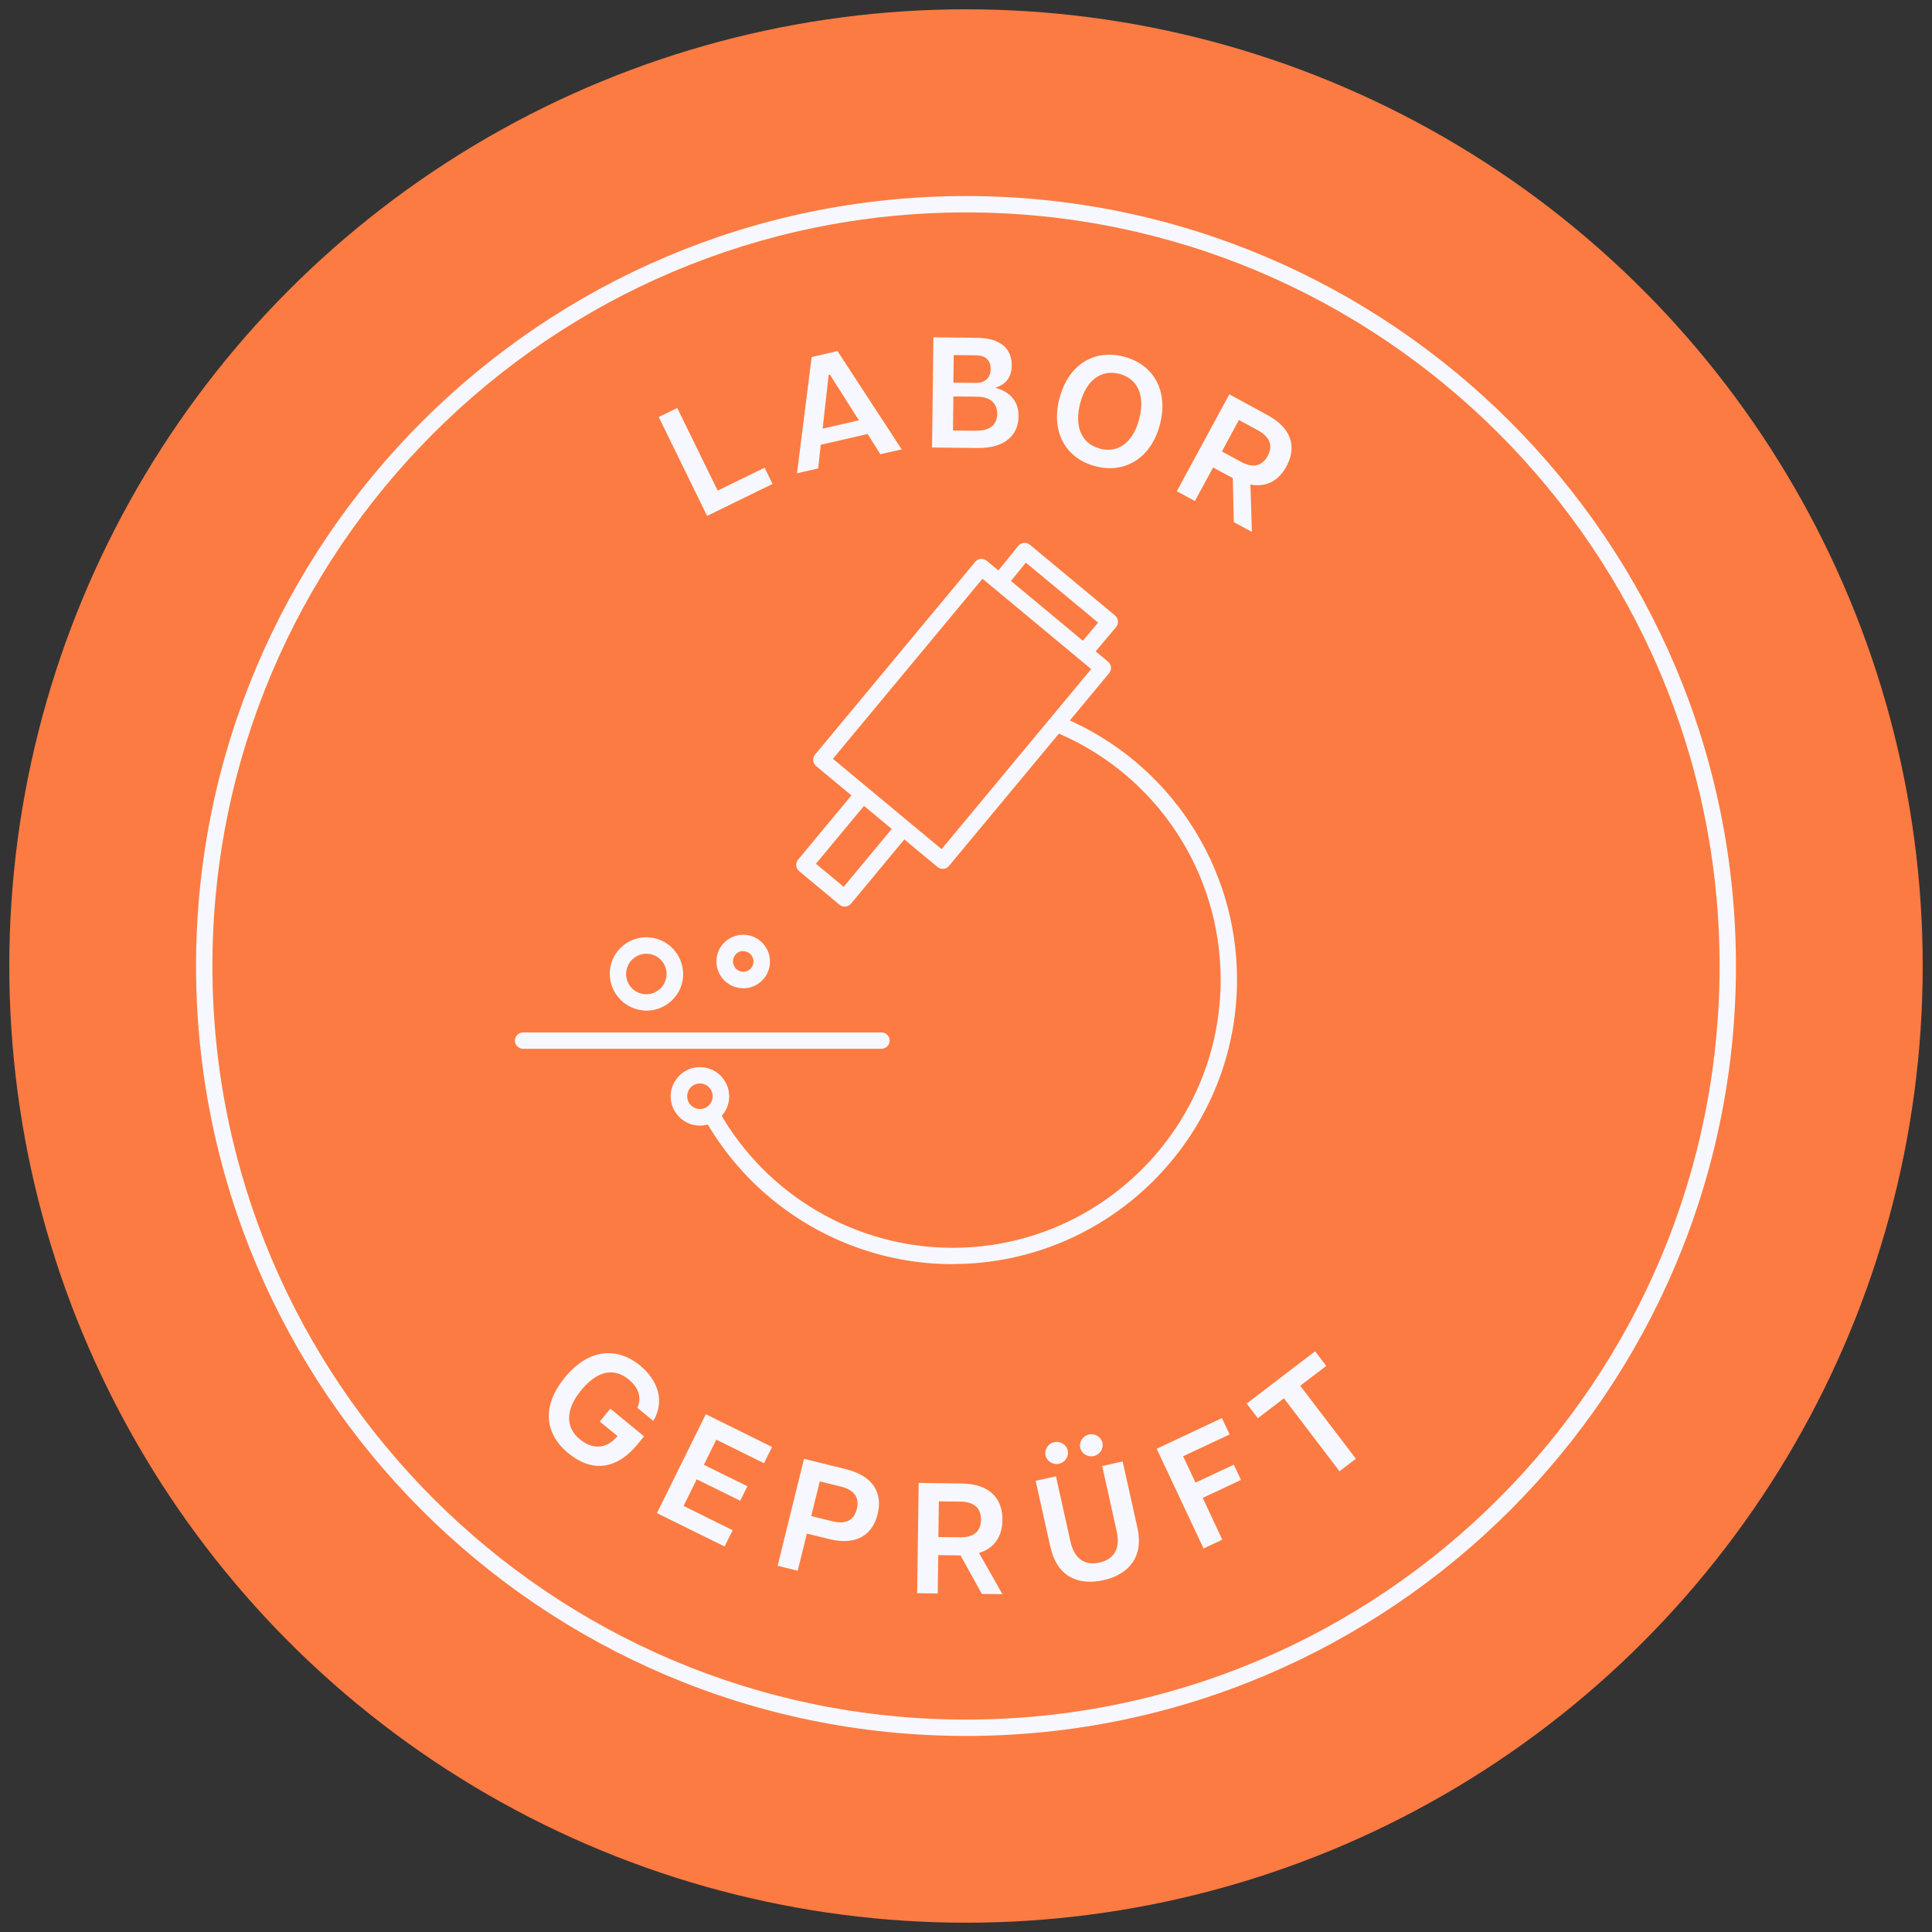
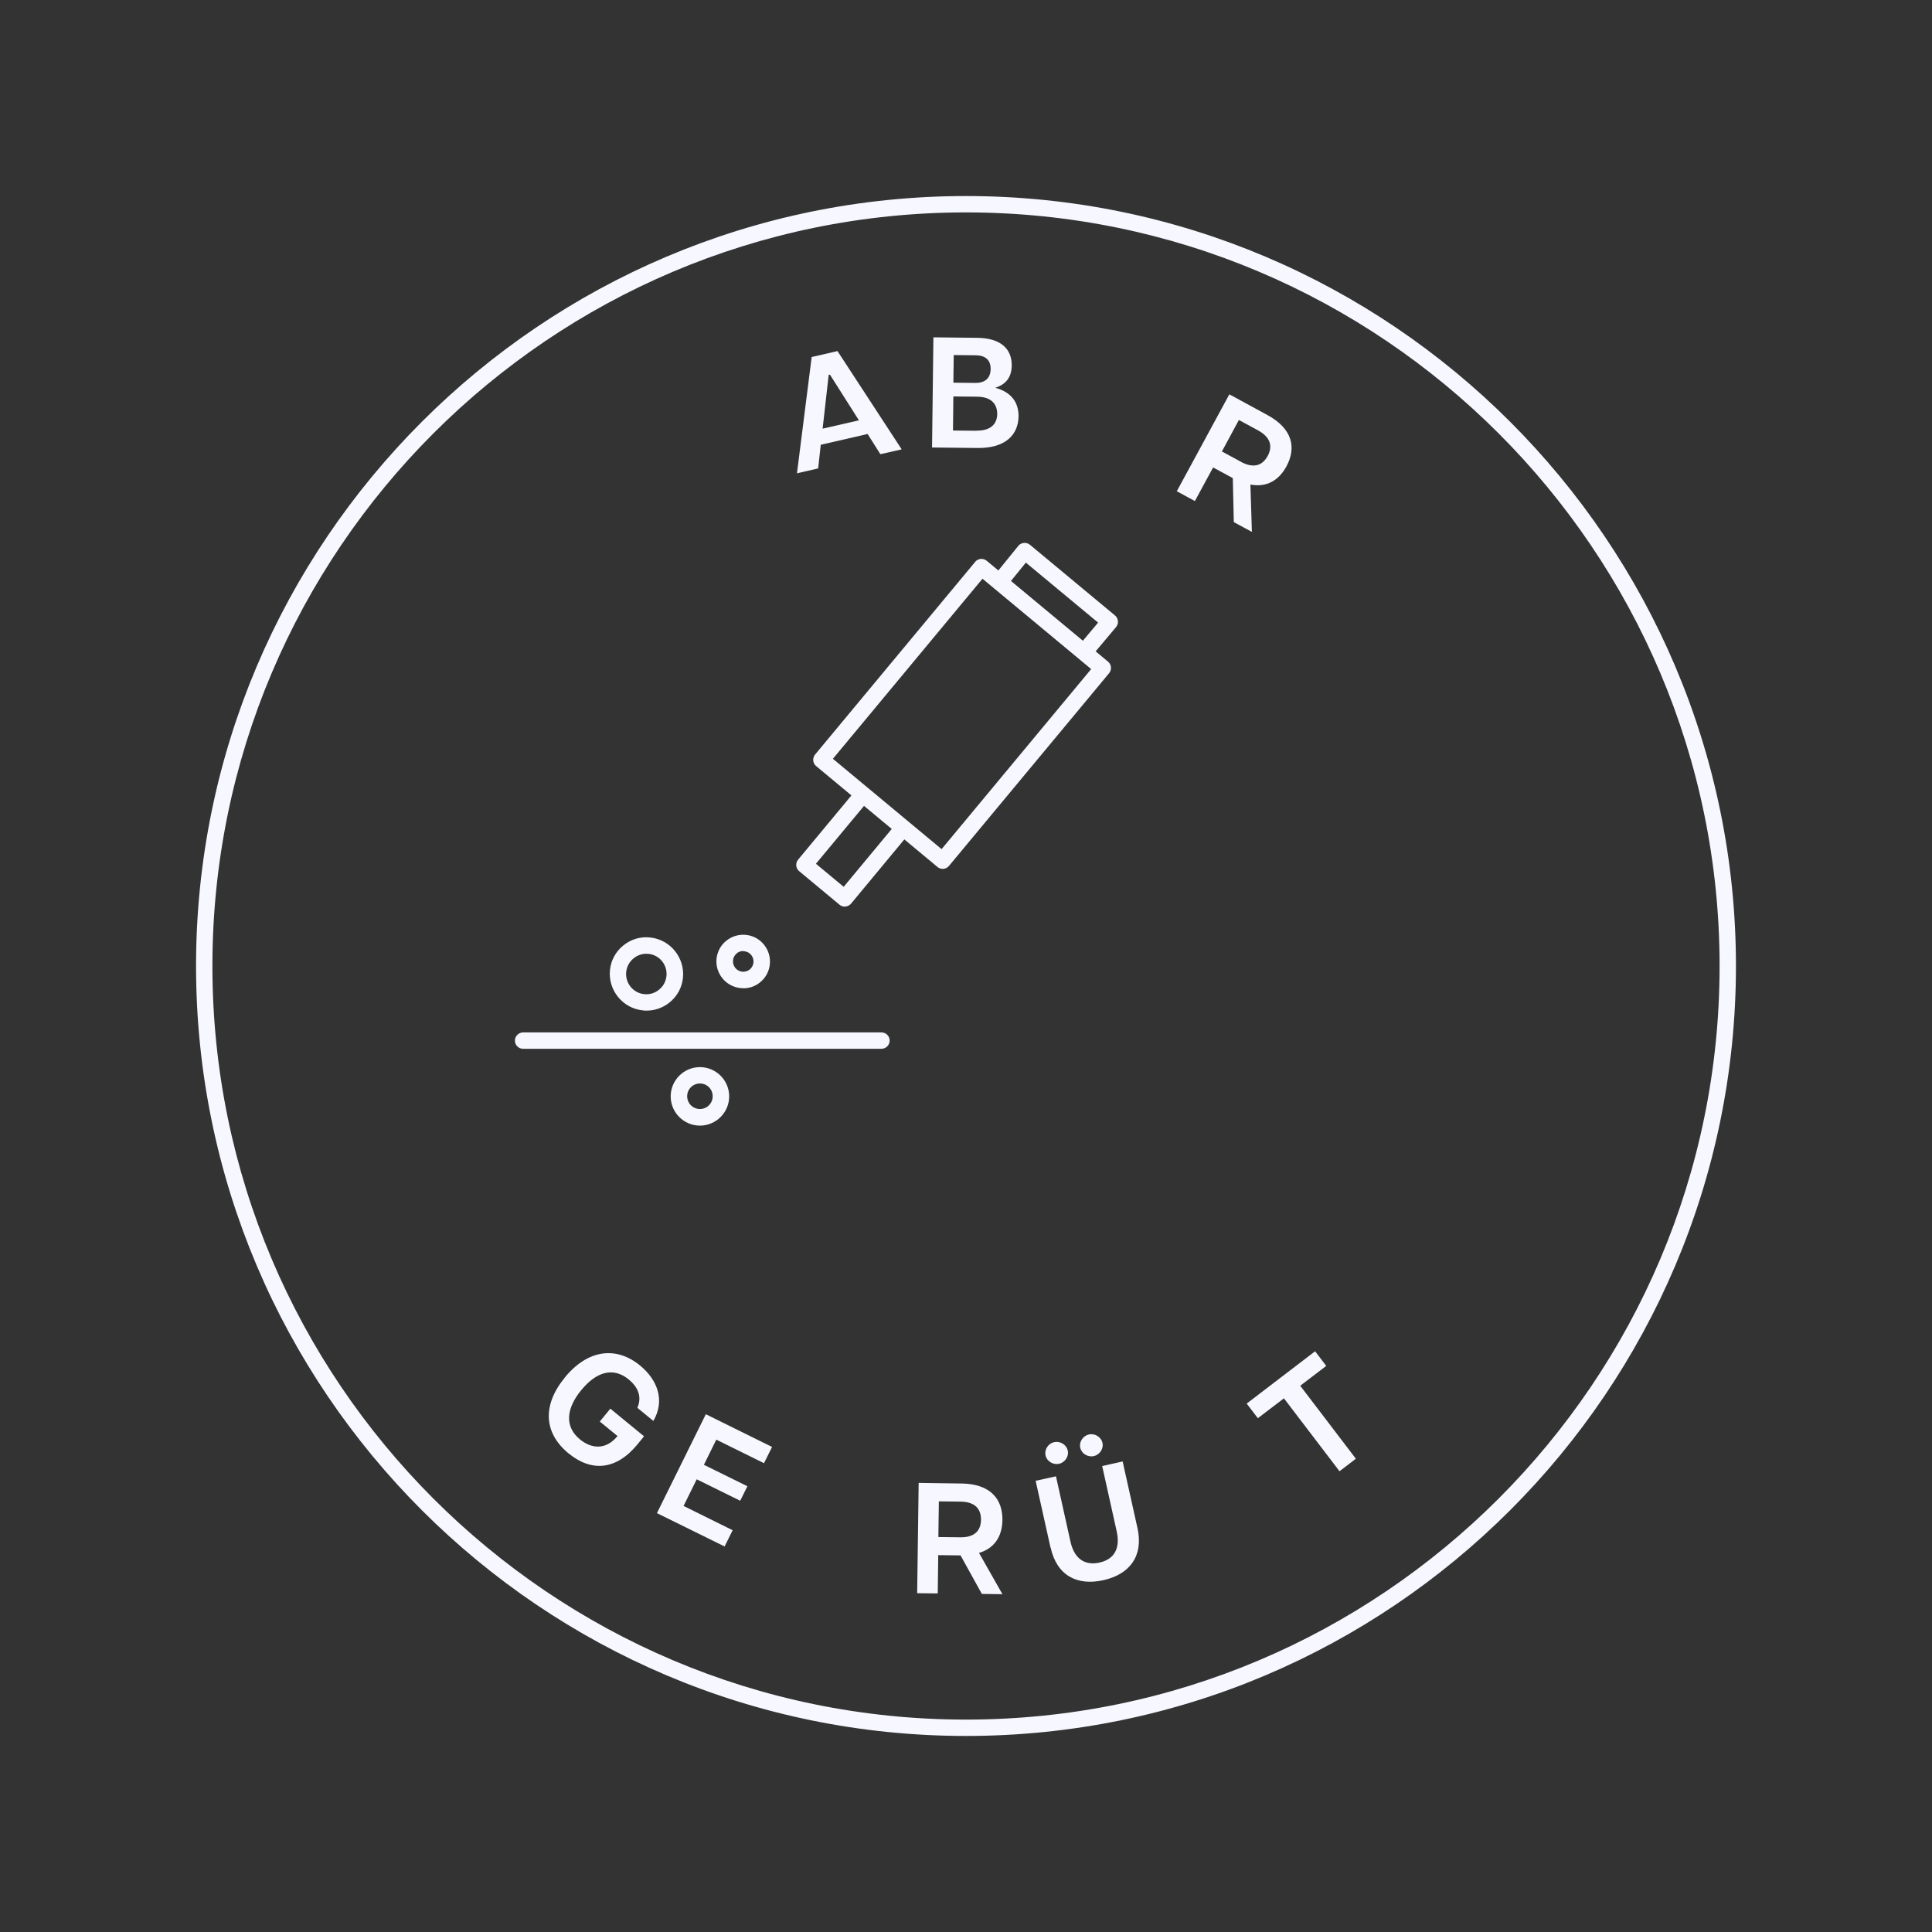
<svg xmlns="http://www.w3.org/2000/svg" viewBox="0 0 155.9 155.9" data-name="Ebene 1" id="Ebene_1">
  <rect x="0" y="0" width="155.9" height="155.9" fill="#333333" stroke="none" />
  <defs>
    <style>
      .cls-1 {
        fill: #fc7b42;
      }

      .cls-2 {
        fill: #f7f8ff;
      }
    </style>
  </defs>
-   <circle r="77.2" cy="77.95" cx="77.95" class="cls-1" />
  <g>
-     <path d="M76.88,102.01c-8.27,0-15.94-4.48-20.01-11.69-.18-.32-.07-.72.25-.9.32-.18.72-.07.9.25,3.83,6.8,11.06,11.02,18.85,11.02,11.92,0,21.63-9.7,21.63-21.63,0-8.65-5.14-16.46-13.09-19.88-.34-.14-.49-.53-.35-.87.14-.34.53-.49.87-.35,8.44,3.63,13.89,11.91,13.89,21.09,0,12.66-10.3,22.95-22.95,22.95Z" class="cls-2" />
+     <path d="M76.88,102.01Z" class="cls-2" />
    <path d="M68.17,73.16c-.15,0-.3-.05-.42-.15l-3.26-2.71c-.28-.23-.32-.65-.09-.93l4.6-5.54c.23-.28.65-.32.93-.09.28.23.32.65.09.93l-4.18,5.03,2.24,1.86,4.16-5.01c.23-.28.65-.32.93-.09.28.23.32.65.09.93l-4.58,5.52c-.11.14-.27.22-.45.24-.02,0-.04,0-.06,0Z" class="cls-2" />
    <path d="M87.49,53.27c-.15,0-.3-.05-.43-.16-.28-.24-.32-.65-.08-.93l1.63-1.94-5.83-4.84-1.6,1.97c-.23.28-.65.33-.93.1-.28-.23-.33-.65-.1-.93l2.02-2.49c.11-.14.27-.22.45-.24.18-.02.35.04.49.15l6.86,5.7c.14.11.22.28.24.45.02.18-.04.35-.15.49l-2.06,2.45c-.13.16-.32.24-.51.24Z" class="cls-2" />
    <path d="M71.13,84.63h-28.92c-.37,0-.66-.3-.66-.66s.3-.66.66-.66h28.92c.37,0,.66.3.66.66s-.3.66-.66.66Z" class="cls-2" />
    <path d="M56.48,90.83c-1.3,0-2.36-1.06-2.36-2.36s1.06-2.36,2.36-2.36,2.36,1.06,2.36,2.36-1.06,2.36-2.36,2.36ZM56.48,87.43c-.57,0-1.03.46-1.03,1.03s.46,1.03,1.03,1.03,1.03-.46,1.03-1.03-.46-1.03-1.03-1.03Z" class="cls-2" />
    <path d="M76.07,70.11c-.15,0-.3-.05-.42-.15l-9.79-8.14c-.28-.23-.32-.65-.09-.93l12.92-15.55c.11-.14.27-.22.45-.24.17-.01.35.04.48.15l9.79,8.14c.28.23.32.65.09.93l-12.92,15.55c-.11.14-.27.22-.45.24-.02,0-.04,0-.06,0ZM67.21,61.23l8.77,7.29,12.07-14.53-8.77-7.29-12.07,14.53Z" class="cls-2" />
    <path d="M77.95,140.08c-34.26,0-62.13-27.87-62.13-62.13S43.69,15.82,77.95,15.82s62.13,27.87,62.13,62.13-27.87,62.13-62.13,62.13ZM77.95,17.14c-33.53,0-60.81,27.28-60.81,60.81s27.28,60.81,60.81,60.81,60.81-27.28,60.81-60.81-27.28-60.81-60.81-60.81Z" class="cls-2" />
    <g>
      <path d="M45.58,111.15c1.88-2.29,4.17-2.52,6.07-.96,1.4,1.15,2.04,2.82,1.07,4.47l-1.29-1.06c.43-.96-.04-1.75-.7-2.29-1.3-1.06-2.66-.56-3.83.87-1.17,1.42-1.4,2.91-.1,3.97.86.71,2.04.93,3.03-.27l-1.43-1.17.85-1.04,2.72,2.23-.53.65c-1.71,2.08-3.7,2.25-5.56.73-2.02-1.66-2.12-3.9-.31-6.11Z" class="cls-2" />
      <path d="M56.96,114.12l5.34,2.64-.65,1.31-3.85-1.9-1,2.03,3.51,1.73-.58,1.17-3.51-1.73-1.06,2.15,3.96,1.96-.65,1.31-5.46-2.69,3.94-7.97Z" class="cls-2" />
-       <path d="M64.89,117.72l3.39.84c2.22.55,2.95,1.95,2.54,3.62-.41,1.67-1.71,2.56-3.93,2.01l-1.78-.44-.74,3-1.62-.4,2.13-8.64ZM67.18,122.76c1.11.28,1.75-.13,1.96-.99.22-.88-.16-1.53-1.27-1.81l-1.72-.42-.69,2.8,1.72.42Z" class="cls-2" />
      <path d="M74.11,119.66l3.49.05c2.29.03,3.31,1.23,3.29,2.95-.02,1.28-.61,2.27-1.89,2.65l1.89,3.33-1.66-.02-1.72-3.11-1.8-.02-.04,3.09-1.66-.02.12-8.89ZM77.48,124.05c1.14.02,1.67-.52,1.68-1.41.01-.9-.5-1.45-1.64-1.47l-1.76-.02-.04,2.88,1.76.02Z" class="cls-2" />
      <path d="M84.77,124.88l-1.2-5.39,1.64-.36,1.17,5.27c.31,1.39,1.16,1.95,2.34,1.69,1.18-.26,1.7-1.13,1.39-2.52l-1.17-5.27,1.65-.37,1.2,5.39c.5,2.27-.67,3.73-2.75,4.19-2.11.47-3.76-.36-4.26-2.63ZM85.07,116.37c.47-.1.98.19,1.09.68.11.48-.23.96-.7,1.07-.47.1-.98-.19-1.09-.67-.11-.5.23-.98.7-1.08ZM87.87,115.75c.47-.1.98.19,1.09.68.11.48-.23.96-.7,1.07-.47.1-.98-.19-1.09-.67-.11-.5.23-.97.7-1.08Z" class="cls-2" />
-       <path d="M93.35,116.9l5.25-2.47.62,1.32-3.75,1.76,1,2.13,3.09-1.45.58,1.23-3.09,1.45,1.58,3.37-1.51.71-3.78-8.04Z" class="cls-2" />
      <path d="M103.6,112.84l-2.1,1.6-.9-1.18,5.52-4.22.9,1.18-2.1,1.6,4.49,5.89-1.32,1.01-4.49-5.89Z" class="cls-2" />
    </g>
    <path d="M52.17,81.55c-.1,0-.21,0-.31-.02-1.62-.17-2.8-1.63-2.64-3.25.08-.79.46-1.49,1.08-1.99s1.38-.73,2.17-.64c1.62.17,2.8,1.63,2.64,3.25h0c-.08.79-.46,1.49-1.08,1.99-.53.43-1.18.66-1.86.66ZM52.16,76.96c-.37,0-.73.13-1.03.37-.34.27-.55.66-.6,1.1-.09.9.56,1.7,1.45,1.79.43.05.86-.08,1.2-.36.34-.27.55-.66.6-1.1.09-.9-.56-1.7-1.45-1.79-.06,0-.12,0-.17,0Z" class="cls-2" />
    <path d="M59.98,79.74c-.08,0-.15,0-.23-.01-1.19-.12-2.05-1.19-1.93-2.37.06-.57.34-1.09.79-1.45s1.01-.53,1.59-.47c.57.06,1.09.34,1.45.79.36.45.53,1.01.47,1.59-.06.57-.34,1.09-.79,1.45-.39.32-.86.48-1.36.48ZM59.97,76.74c-.19,0-.37.06-.52.19-.17.14-.28.34-.3.56-.05.46.29.87.74.92.22.02.44-.04.61-.18.17-.14.28-.34.3-.56.02-.22-.04-.44-.18-.61-.14-.17-.34-.28-.56-.3-.03,0-.06,0-.09,0Z" class="cls-2" />
    <g>
-       <path d="M53.16,33.65l1.49-.73,3.26,6.67,3.79-1.85.64,1.31-5.28,2.58-3.91-7.99Z" class="cls-2" />
      <path d="M65.5,28.81l2.08-.48,5.18,7.93-1.72.39-1.03-1.63-3.78.87-.21,1.91-1.71.39,1.19-9.4ZM69.31,33.92l-2.34-3.69-.1.02-.49,4.34,2.92-.67Z" class="cls-2" />
      <path d="M75.31,27.22l3.53.04c1.95.02,2.81.92,2.8,2.23-.01.97-.48,1.53-1.33,1.8,1.29.35,1.89,1.17,1.88,2.31-.02,1.45-1.02,2.58-3.32,2.55l-3.66-.04.11-8.9ZM78.81,34.75c1.18.01,1.65-.58,1.66-1.34,0-.77-.44-1.39-1.62-1.4l-1.92-.02-.03,2.75,1.92.02ZM78.72,30.9c.72,0,1.21-.34,1.22-1.13,0-.76-.47-1.09-1.19-1.1l-1.79-.02-.03,2.23,1.79.02Z" class="cls-2" />
-       <path d="M85.5,32.14c.7-2.71,2.78-3.99,5.19-3.36,2.41.63,3.61,2.76,2.91,5.47-.7,2.69-2.8,4-5.21,3.37-2.41-.63-3.6-2.78-2.9-5.48ZM88.76,36.21c1.48.38,2.68-.52,3.17-2.41.49-1.89-.13-3.25-1.6-3.63-1.48-.38-2.68.5-3.17,2.39-.49,1.88.13,3.26,1.6,3.64Z" class="cls-2" />
      <path d="M99.2,31.82l3.07,1.67c2.01,1.09,2.36,2.62,1.54,4.14-.61,1.13-1.6,1.72-2.91,1.47l.12,3.82-1.46-.79-.08-3.55-1.59-.86-1.47,2.71-1.46-.79,4.24-7.82ZM100.14,37.27c1.01.54,1.72.31,2.15-.47.43-.79.23-1.52-.77-2.07l-1.55-.84-1.37,2.54,1.55.84Z" class="cls-2" />
    </g>
  </g>
</svg>